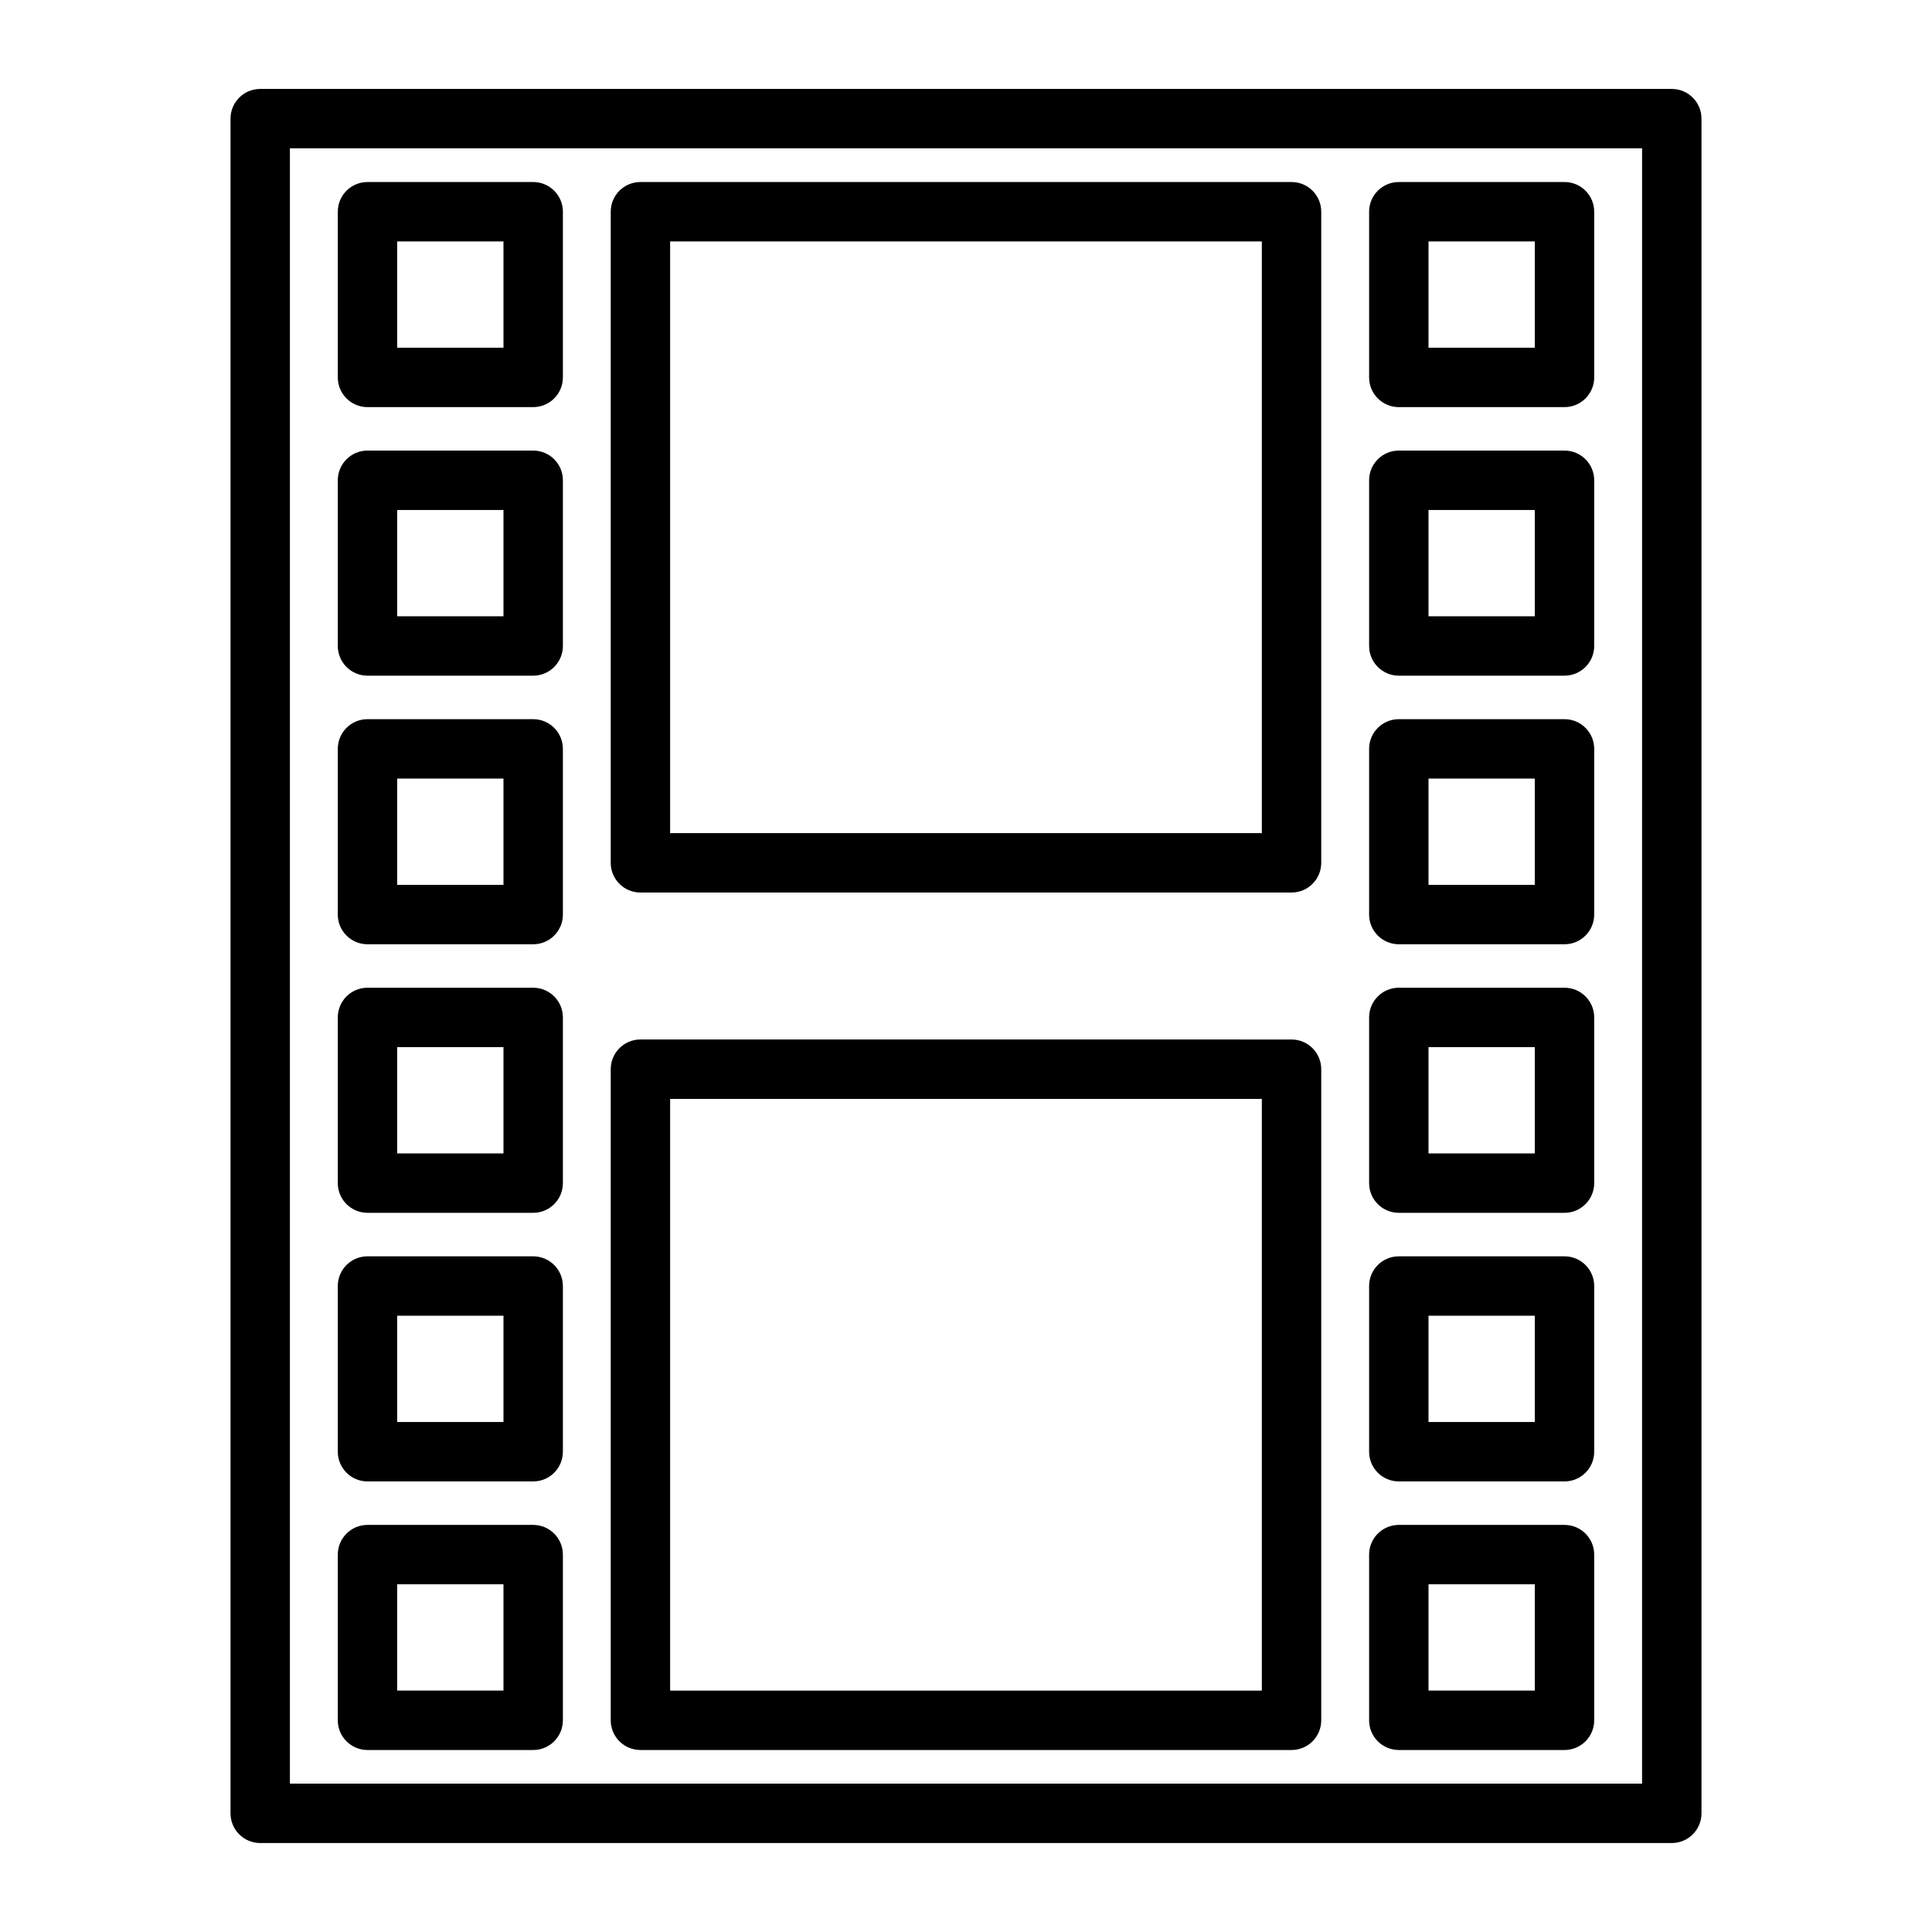
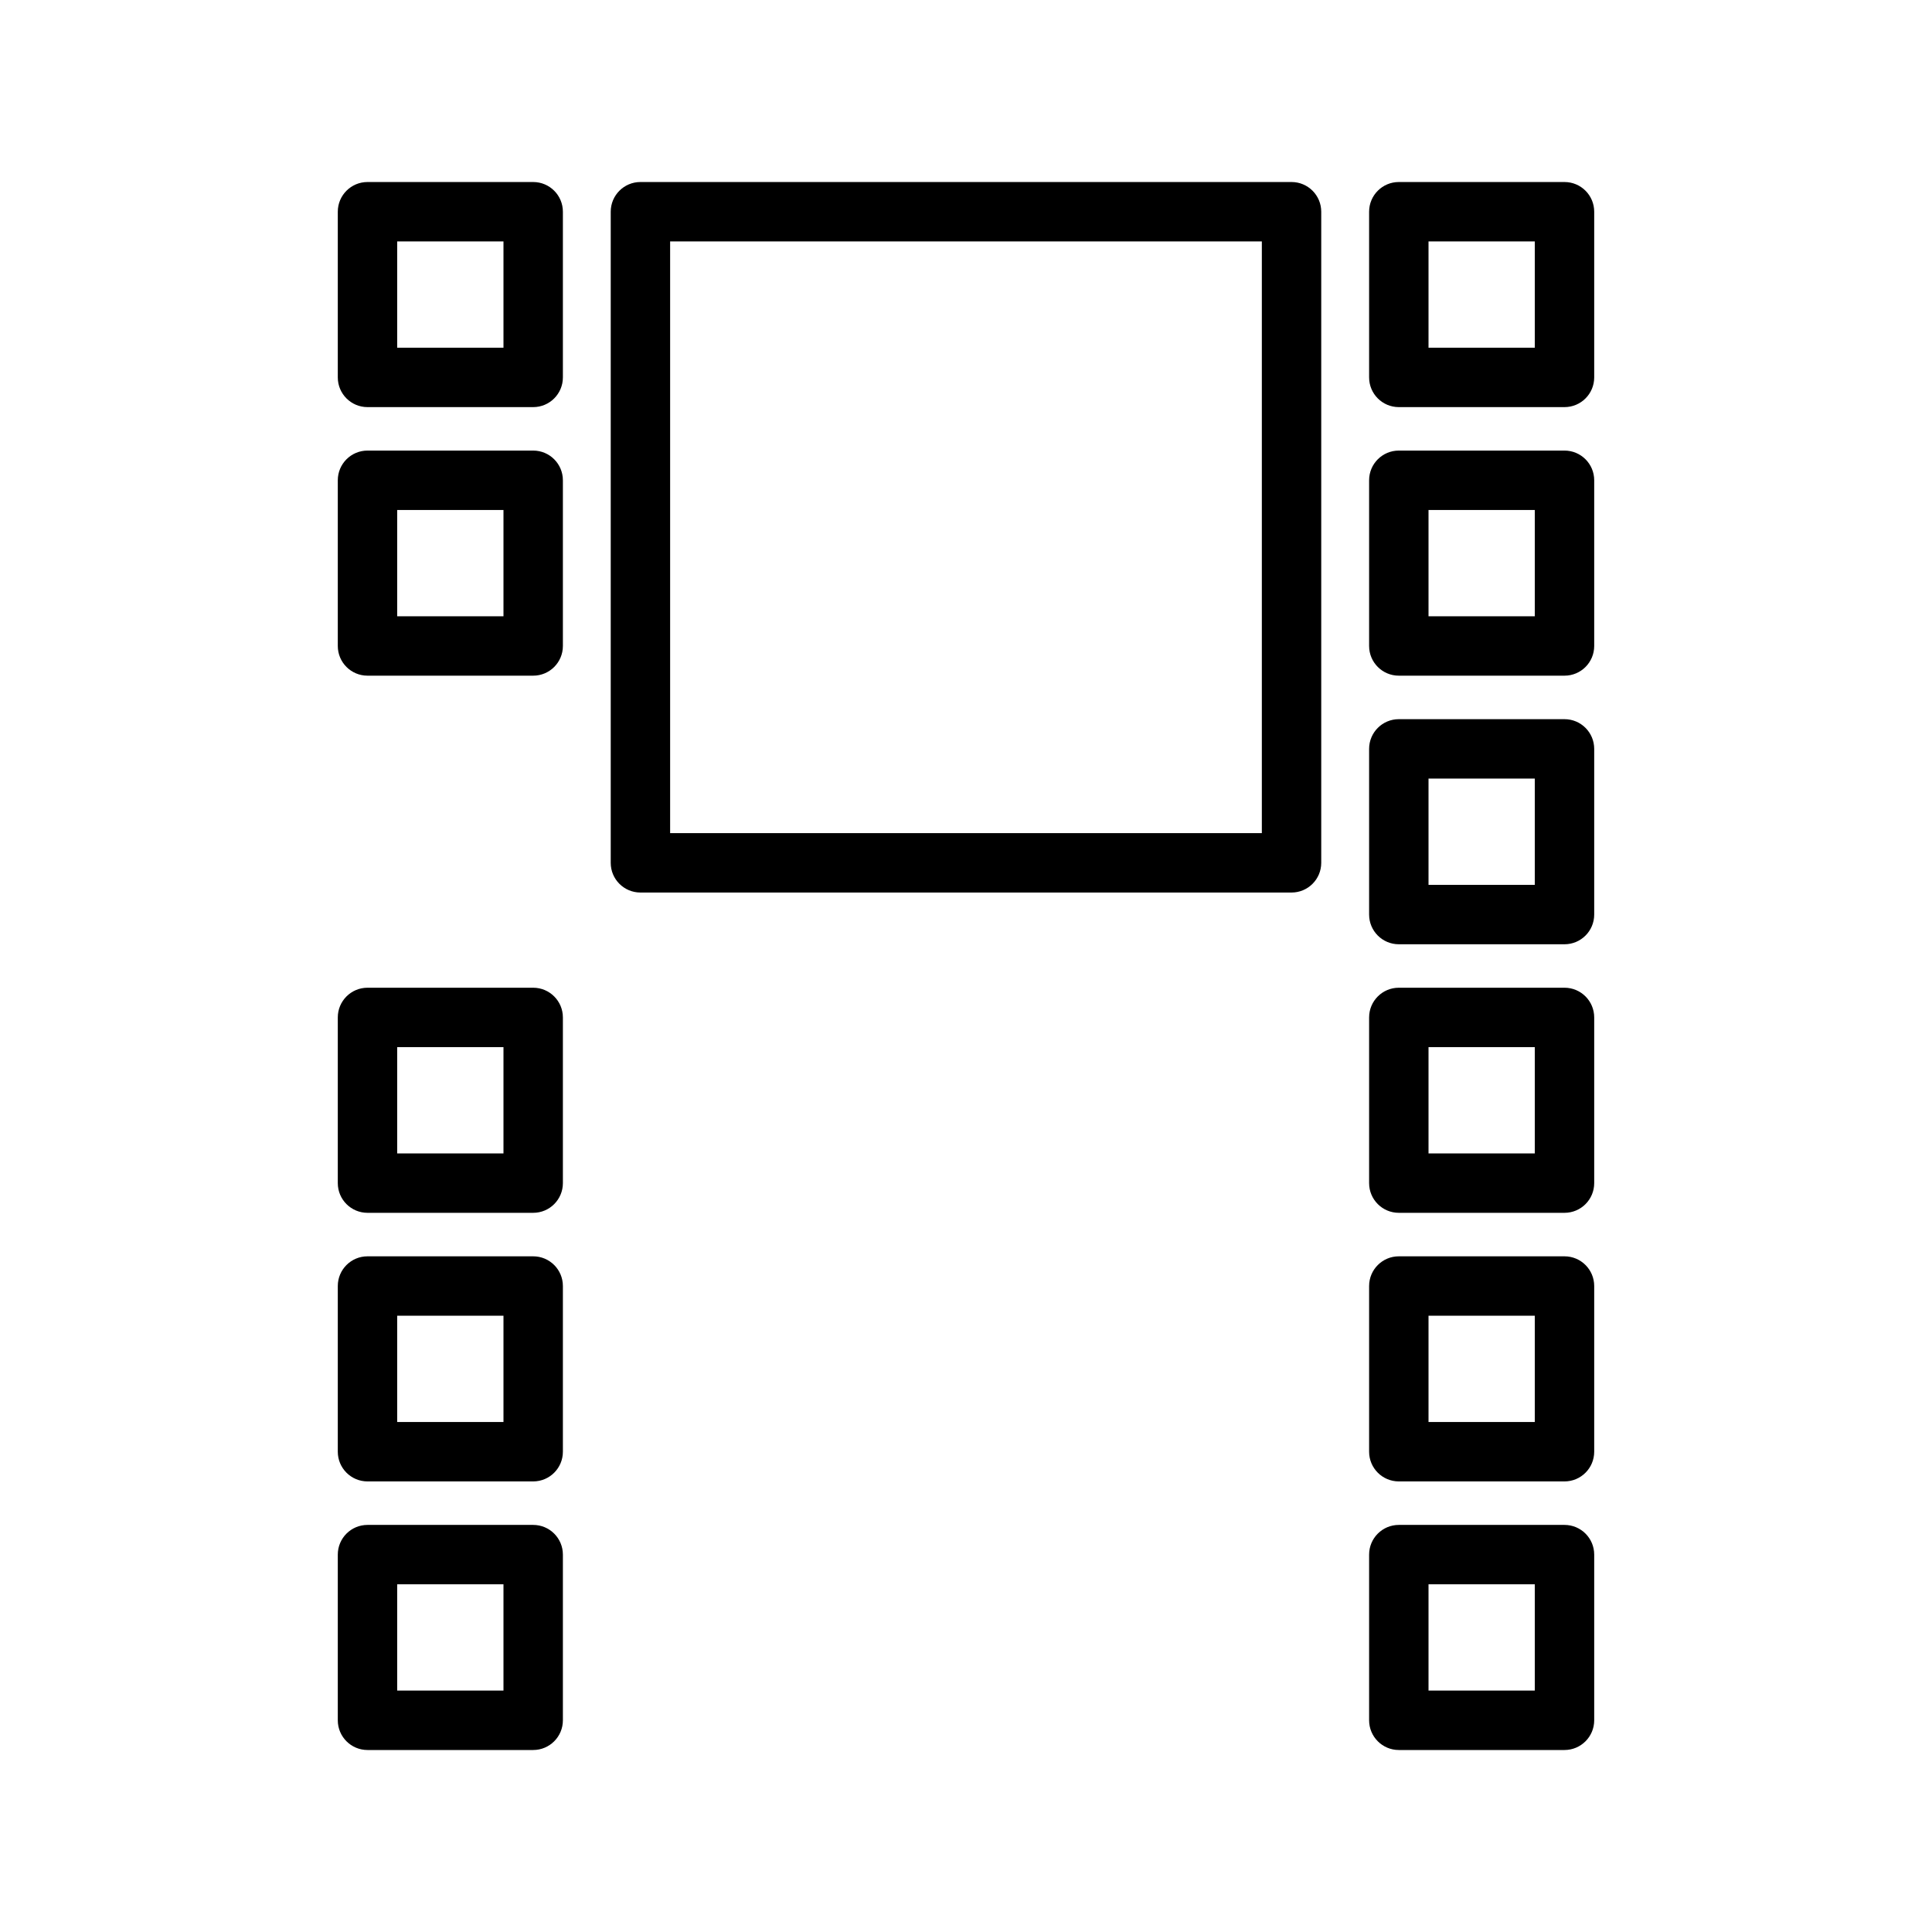
<svg xmlns="http://www.w3.org/2000/svg" fill="#000000" width="800px" height="800px" version="1.1" viewBox="144 144 512 512">
  <g>
-     <path d="m587.04 167.57h-374.08c-4.348 0-7.871 3.523-7.871 7.871v449.11c0 4.348 3.523 7.871 7.871 7.871h374.08c4.348 0 7.871-3.523 7.871-7.871v-449.11c0-4.348-3.523-7.871-7.871-7.871zm-7.875 449.11h-358.34l0.004-433.37h358.34z" />
    <path d="m241.39 251.89h43.91c4.348 0 7.871-3.523 7.871-7.871v-43.91c0-4.348-3.523-7.871-7.871-7.871h-43.91c-4.348 0-7.871 3.523-7.871 7.871v43.91c0 4.348 3.523 7.871 7.871 7.871zm7.871-43.91h28.164v28.164h-28.164z" />
    <path d="m241.39 323.06h43.91c4.348 0 7.871-3.523 7.871-7.871v-43.91c0-4.348-3.523-7.871-7.871-7.871h-43.91c-4.348 0-7.871 3.523-7.871 7.871v43.91c0 4.348 3.523 7.871 7.871 7.871zm7.871-43.91h28.164v28.164h-28.164z" />
-     <path d="m241.39 394.24h43.91c4.348 0 7.871-3.523 7.871-7.871v-43.91c0-4.348-3.523-7.871-7.871-7.871h-43.91c-4.348 0-7.871 3.523-7.871 7.871v43.91c0 4.348 3.523 7.871 7.871 7.871zm7.871-43.91h28.164v28.164h-28.164z" />
    <path d="m241.39 465.41h43.91c4.348 0 7.871-3.523 7.871-7.871v-43.91c0-4.348-3.523-7.871-7.871-7.871h-43.91c-4.348 0-7.871 3.523-7.871 7.871v43.91c0 4.348 3.523 7.871 7.871 7.871zm7.871-43.91h28.164v28.164h-28.164z" />
    <path d="m241.39 536.59h43.91c4.348 0 7.871-3.523 7.871-7.871v-43.91c0-4.348-3.523-7.871-7.871-7.871h-43.91c-4.348 0-7.871 3.523-7.871 7.871v43.91c0 4.348 3.523 7.871 7.871 7.871zm7.871-43.91h28.164v28.164h-28.164z" />
    <path d="m241.39 607.77h43.91c4.348 0 7.871-3.527 7.871-7.871v-43.91c0-4.348-3.523-7.871-7.871-7.871h-43.91c-4.348 0-7.871 3.523-7.871 7.871v43.91c0 4.344 3.523 7.871 7.871 7.871zm7.871-43.91h28.164v28.164h-28.164z" />
    <path d="m514.7 251.89h43.91c4.348 0 7.871-3.523 7.871-7.871v-43.91c0-4.348-3.523-7.871-7.871-7.871h-43.91c-4.348 0-7.871 3.523-7.871 7.871v43.91c0 4.348 3.523 7.871 7.871 7.871zm7.871-43.91h28.164v28.164h-28.164z" />
    <path d="m514.7 323.06h43.91c4.348 0 7.871-3.523 7.871-7.871v-43.91c0-4.348-3.523-7.871-7.871-7.871h-43.91c-4.348 0-7.871 3.523-7.871 7.871v43.91c0 4.348 3.523 7.871 7.871 7.871zm7.871-43.91h28.164v28.164h-28.164z" />
    <path d="m514.7 394.24h43.91c4.348 0 7.871-3.523 7.871-7.871v-43.91c0-4.348-3.523-7.871-7.871-7.871h-43.91c-4.348 0-7.871 3.523-7.871 7.871v43.91c0 4.348 3.523 7.871 7.871 7.871zm7.871-43.91h28.164v28.164h-28.164z" />
    <path d="m514.7 465.41h43.91c4.348 0 7.871-3.523 7.871-7.871v-43.91c0-4.348-3.523-7.871-7.871-7.871h-43.91c-4.348 0-7.871 3.523-7.871 7.871v43.91c0 4.348 3.523 7.871 7.871 7.871zm7.871-43.91h28.164v28.164h-28.164z" />
    <path d="m514.7 536.59h43.91c4.348 0 7.871-3.523 7.871-7.871v-43.91c0-4.348-3.523-7.871-7.871-7.871h-43.91c-4.348 0-7.871 3.523-7.871 7.871v43.91c0 4.348 3.523 7.871 7.871 7.871zm7.871-43.91h28.164v28.164h-28.164z" />
    <path d="m514.7 607.77h43.91c4.348 0 7.871-3.527 7.871-7.871v-43.91c0-4.348-3.523-7.871-7.871-7.871h-43.91c-4.348 0-7.871 3.523-7.871 7.871v43.91c0 4.344 3.523 7.871 7.871 7.871zm7.871-43.91h28.164v28.164h-28.164z" />
    <path d="m313.72 380.53h172.55c4.348 0 7.871-3.523 7.871-7.871v-172.55c0-4.348-3.523-7.871-7.871-7.871h-172.55c-4.348 0-7.871 3.523-7.871 7.871v172.55c-0.004 4.348 3.523 7.871 7.871 7.871zm7.871-172.55h156.81v156.81h-156.81z" />
-     <path d="m313.72 607.77h172.55c4.348 0 7.871-3.527 7.871-7.871v-172.55c0-4.348-3.523-7.871-7.871-7.871l-172.55-0.004c-4.348 0-7.871 3.523-7.871 7.871v172.55c-0.004 4.348 3.523 7.875 7.871 7.875zm7.871-172.55h156.81v156.81h-156.81z" />
  </g>
</svg>